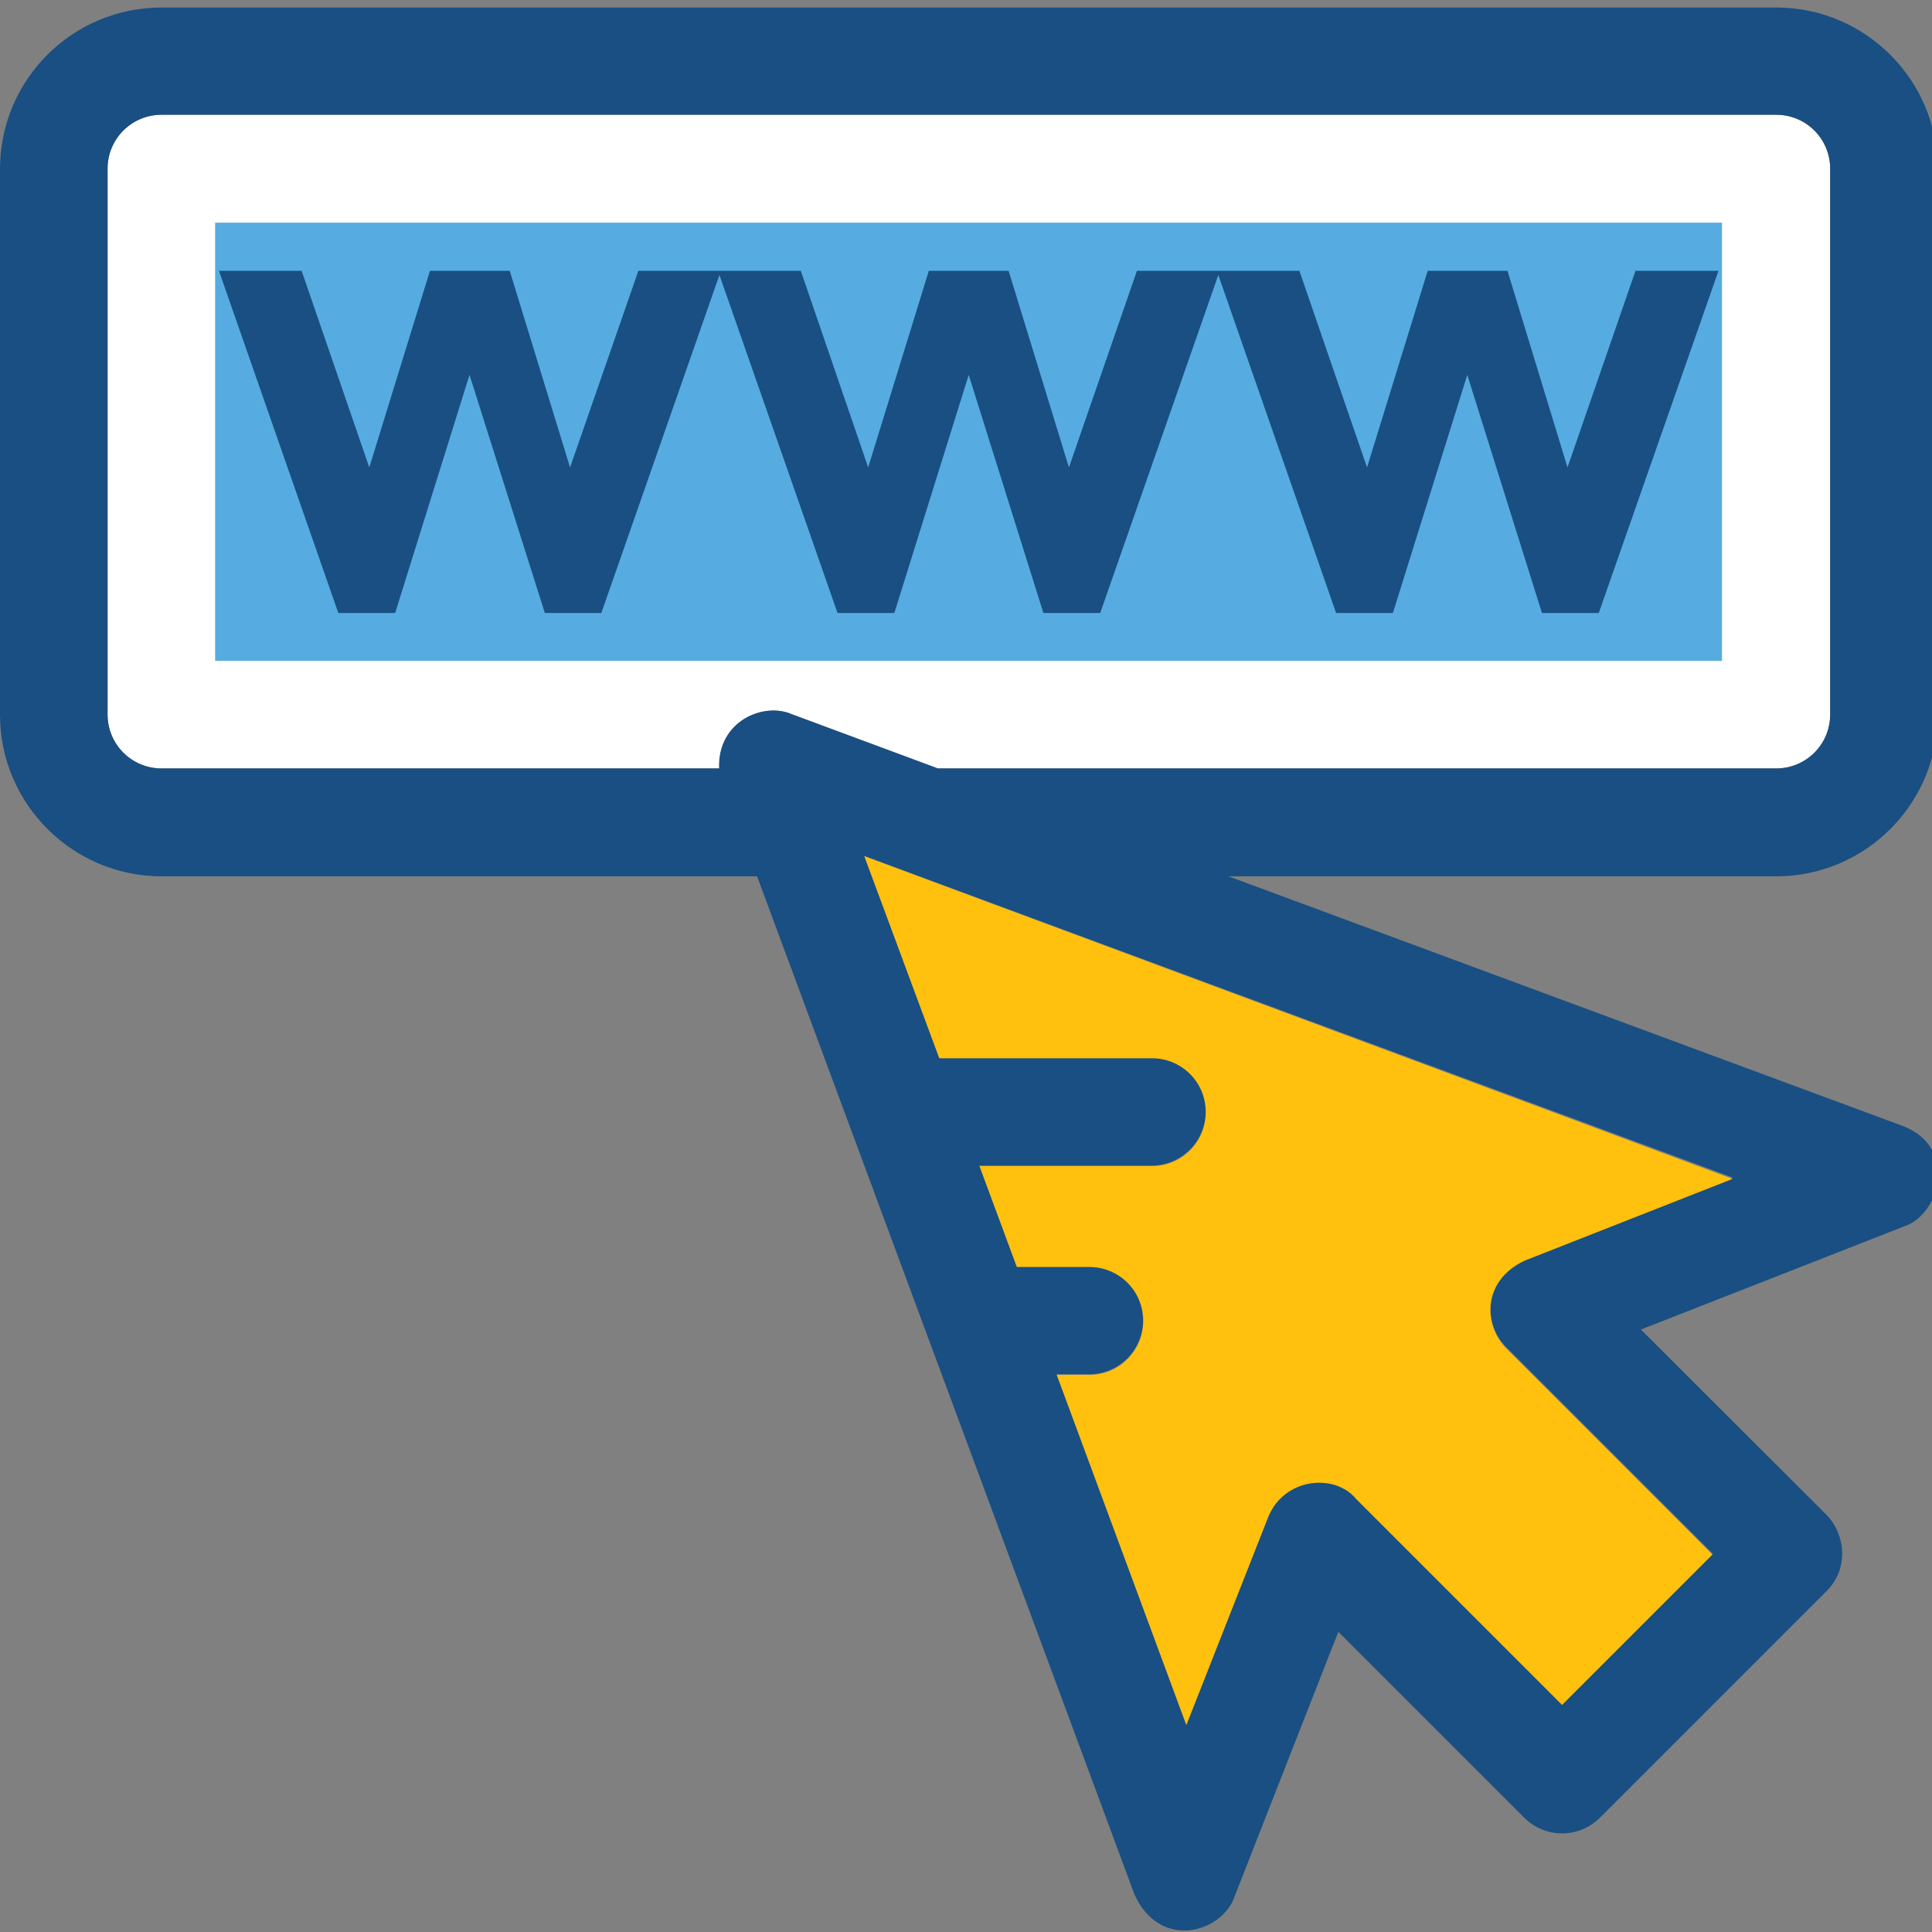
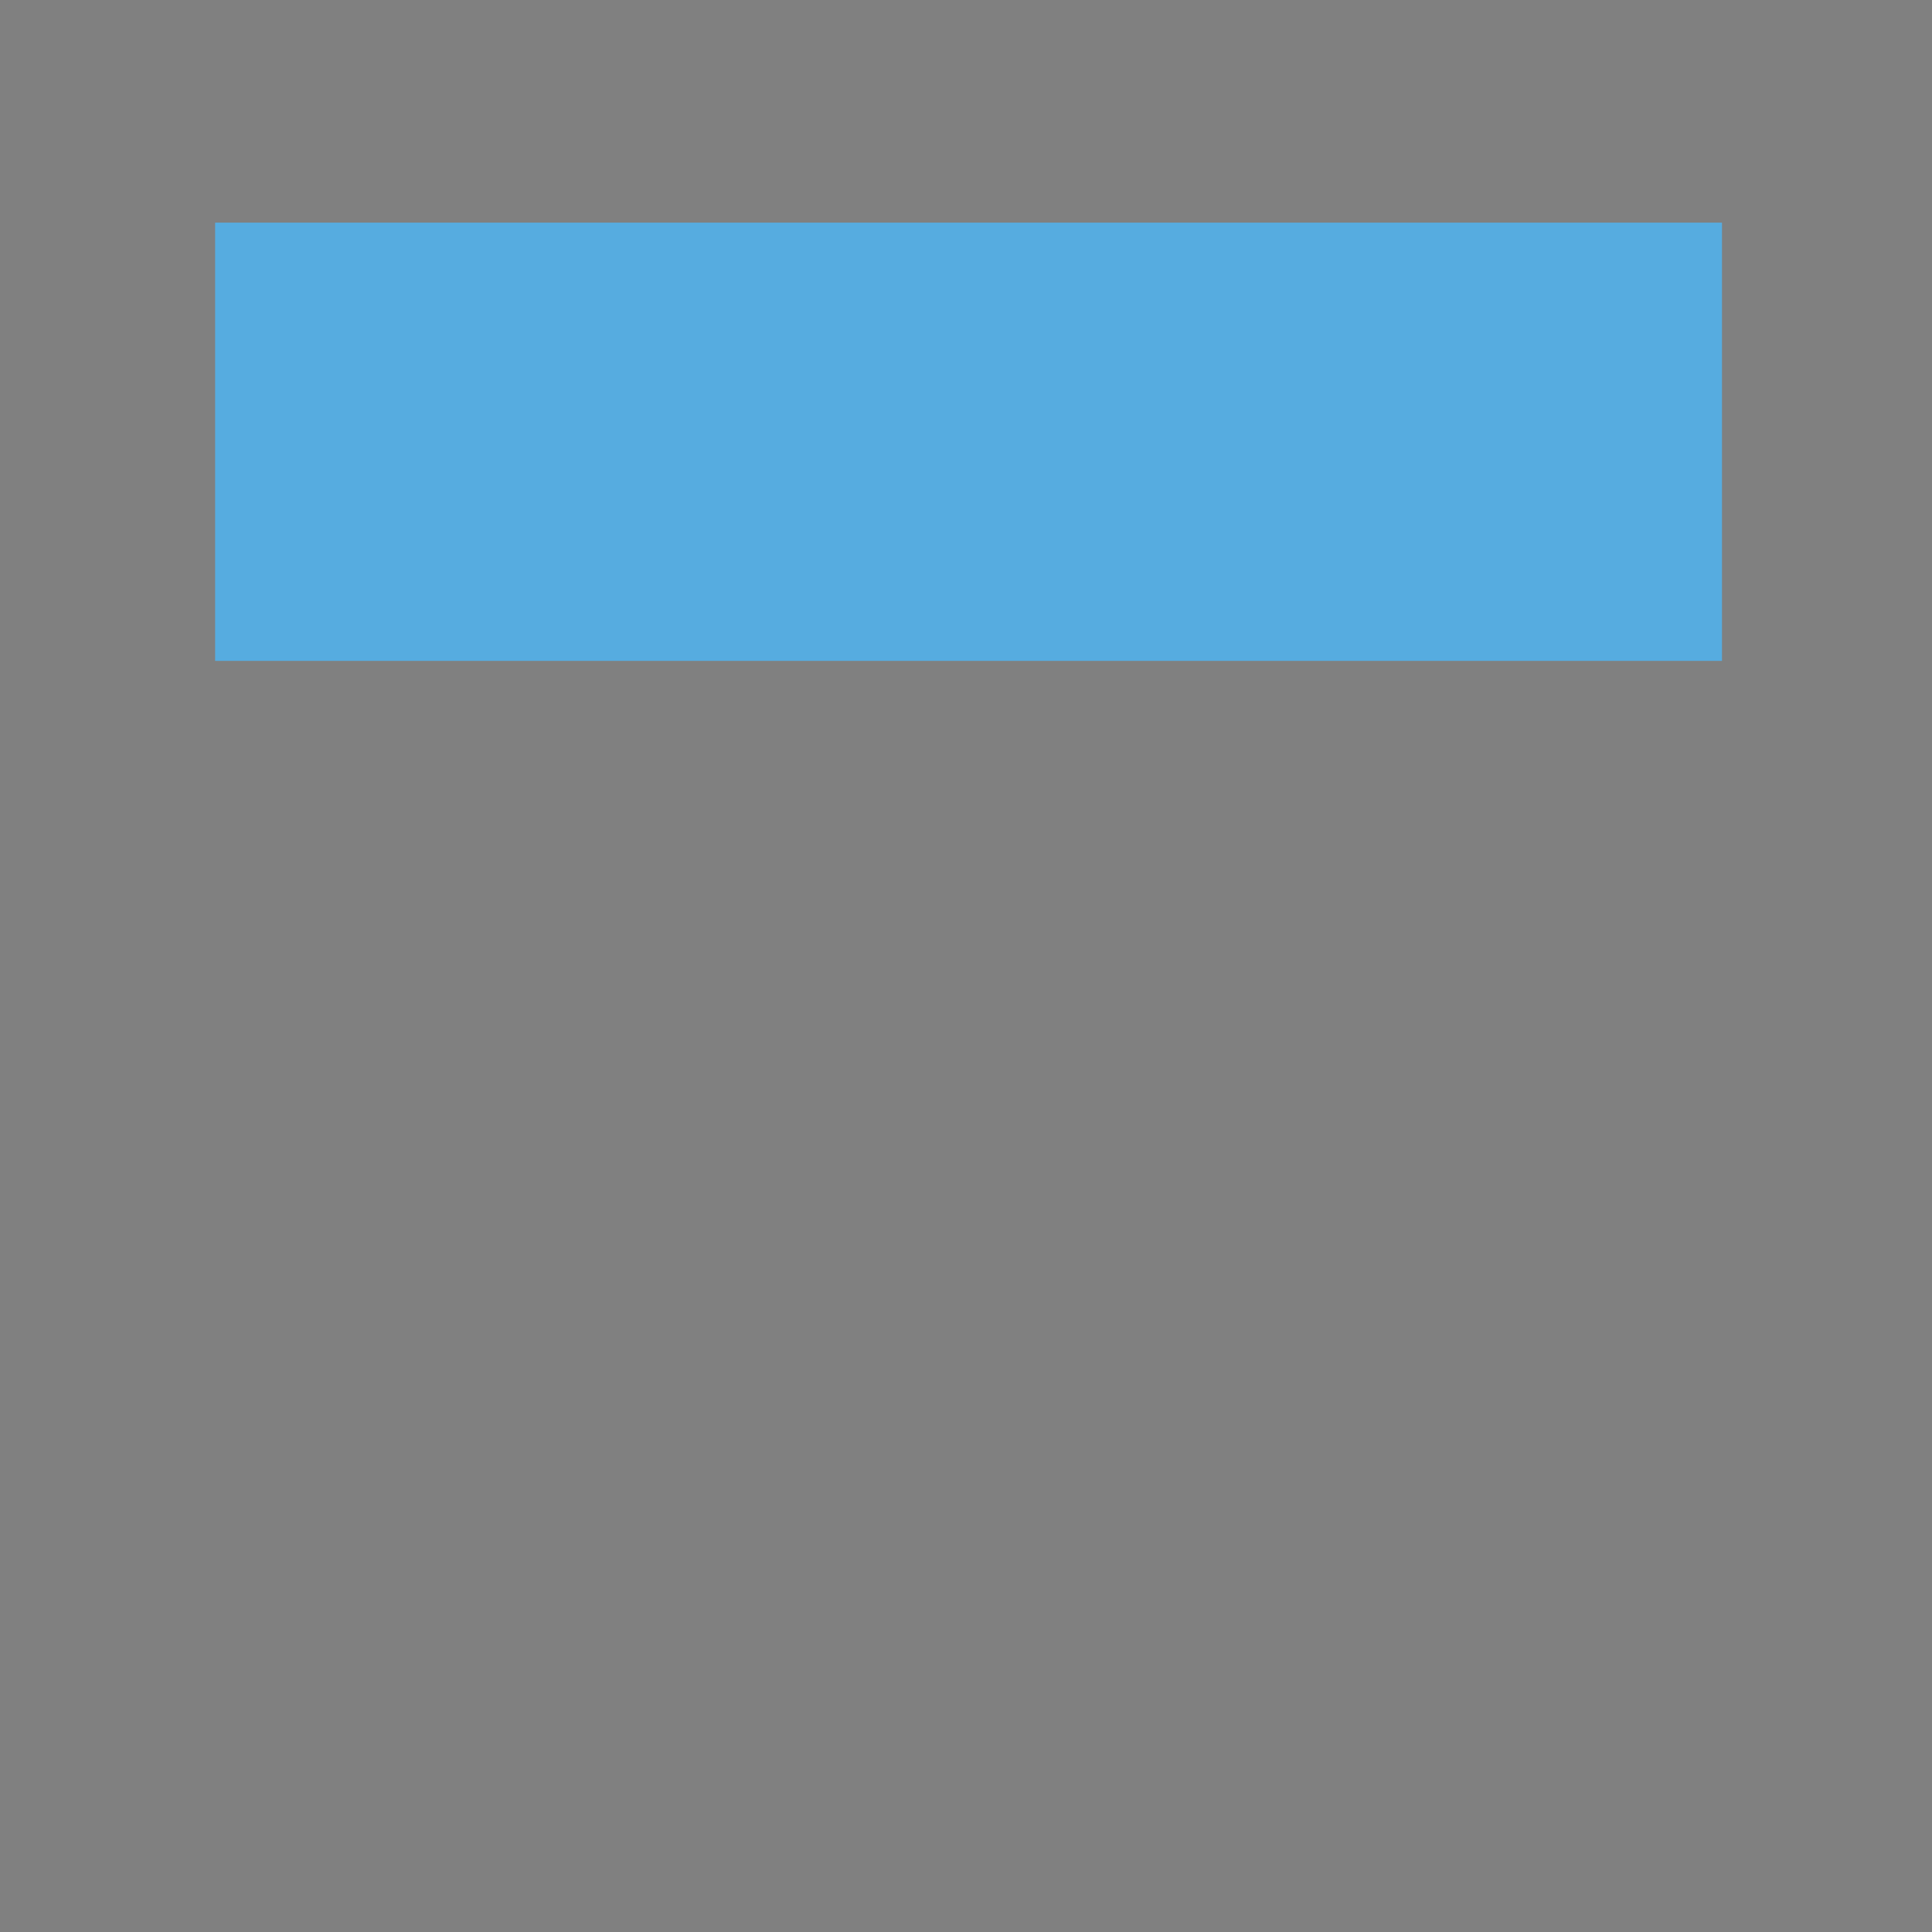
<svg xmlns="http://www.w3.org/2000/svg" id="body_1" width="45" height="45">
  <rect width="100%" height="100%" fill="#808080" stroke="none" />
  <g transform="matrix(0.115 0 0 0.115 -0 1.7493262E-06)">
    <g>
	</g>
    <g>
	</g>
    <g>
-       <path d="M145.713 155.639C 145.325 146.071 154.699 142.193 160.388 144.649L160.388 144.649L189.996 155.639L359.758 155.639C 365.77 155.639 370.683 150.791 370.683 144.714L370.683 144.714L370.683 34.168C 370.683 28.156 365.835 23.243 359.758 23.243L359.758 23.243L32.711 23.243C 26.699 23.243 21.786 28.091 21.786 34.168L21.786 34.168L21.786 144.713C 21.786 150.725 26.634 155.638 32.711 155.638L32.711 155.638L145.713 155.638L145.713 155.639z" stroke="none" fill="#FFFFFF" fill-rule="nonzero" />
      <path d="M43.572 45.094L348.768 45.094L348.768 133.854L43.572 133.854z" stroke="none" fill="#56ACE0" fill-rule="nonzero" />
      <g>
-         <path d="M385.358 228.043L248.824 177.49L359.757 177.49C 377.793 177.49 392.468 162.815 392.468 144.779L392.468 144.779L392.468 34.233C 392.468 16.197 377.793 1.522 359.757 1.522L359.757 1.522L32.711 1.522C 14.675 1.522 0 16.132 0 34.233L0 34.233L0 144.778C 0 162.75 14.675 177.489 32.711 177.489L32.711 177.489L153.341 177.489L229.753 383.647C 234.925 395.219 247.789 391.469 250.181 383.776L250.181 383.776L271.062 330.507L308.686 368.131C 312.953 372.398 319.805 372.398 324.072 368.131L324.072 368.131L369.971 322.232C 374.626 317.577 373.656 310.596 369.971 306.846L369.971 306.846L332.347 269.286L385.616 248.405C 393.051 246.015 396.541 232.245 385.358 228.043zM145.648 155.639L32.711 155.639C 26.699 155.639 21.786 150.791 21.786 144.714L21.786 144.714L21.786 34.168C 21.786 28.156 26.634 23.243 32.711 23.243L32.711 23.243L359.757 23.243C 365.769 23.243 370.682 28.091 370.682 34.168L370.682 34.168L370.682 144.713C 370.682 150.725 365.834 155.638 359.757 155.638L359.757 155.638L189.931 155.638L160.323 144.648C 154.634 142.128 145.261 146.071 145.648 155.639zM308.881 255.13C 300.089 259.332 300.477 268.447 305.196 272.972L305.196 272.972L346.893 314.669L316.445 345.117L274.748 303.42C 270.417 298.248 260.138 299.153 256.906 307.105L256.906 307.105L240.227 349.255L213.981 278.338L220.575 278.338C 226.587 278.338 231.5 273.49 231.5 267.413C 231.5 261.336 226.652 256.488 220.575 256.488L220.575 256.488L205.9 256.488L198.336 236.06L233.245 236.06C 239.257 236.06 244.17 231.212 244.17 225.135C 244.17 219.123 239.322 214.21 233.245 214.21L233.245 214.21L190.19 214.21L175.063 173.353L350.966 238.517L308.881 255.13z" stroke="none" fill="#194F82" fill-rule="nonzero" />
-         <path d="M211.329 124.156L222.836 124.156L246.756 55.696L270.61 124.156L282.117 124.156L297.18 75.93L312.307 124.156L323.814 124.156L348.057 54.855L331.248 54.855L317.479 94.677L305.325 54.855L289.164 54.855L276.881 94.677L263.176 54.855L247.014 54.855L246.432 54.855L230.271 54.855L216.501 94.677L204.283 54.855L188.121 54.855L175.838 94.677L162.198 54.855L145.972 54.855L145.39 54.855L129.293 54.855L115.459 94.677L103.24 54.855L87.079 54.855L74.796 94.677L61.091 54.855L44.347 54.855L68.525 124.156L80.032 124.156L95.095 75.93L110.352 124.156L121.794 124.156L145.713 55.696L169.632 124.156L181.139 124.156L196.202 75.93L211.329 124.156" stroke="none" fill="#194F82" fill-rule="nonzero" />
-       </g>
-       <path d="M190.255 214.338L233.31 214.338C 239.322 214.338 244.235 219.186 244.235 225.263C 244.235 231.275 239.387 236.188 233.31 236.188L233.31 236.188L198.4 236.188L205.964 256.616L220.639 256.616C 226.651 256.616 231.564 261.464 231.564 267.541C 231.564 273.553 226.716 278.466 220.639 278.466L220.639 278.466L214.045 278.466L240.291 349.383L256.84 307.3C 260.072 299.284 270.351 298.314 274.682 303.615L274.682 303.615L316.379 345.312L346.827 314.864L305.13 273.167C 300.475 268.577 300.023 259.462 308.815 255.325L308.815 255.325L350.9 238.776L175.062 173.418L190.255 214.338z" stroke="none" fill="#FFC10D" fill-rule="nonzero" />
+         </g>
    </g>
  </g>
</svg>